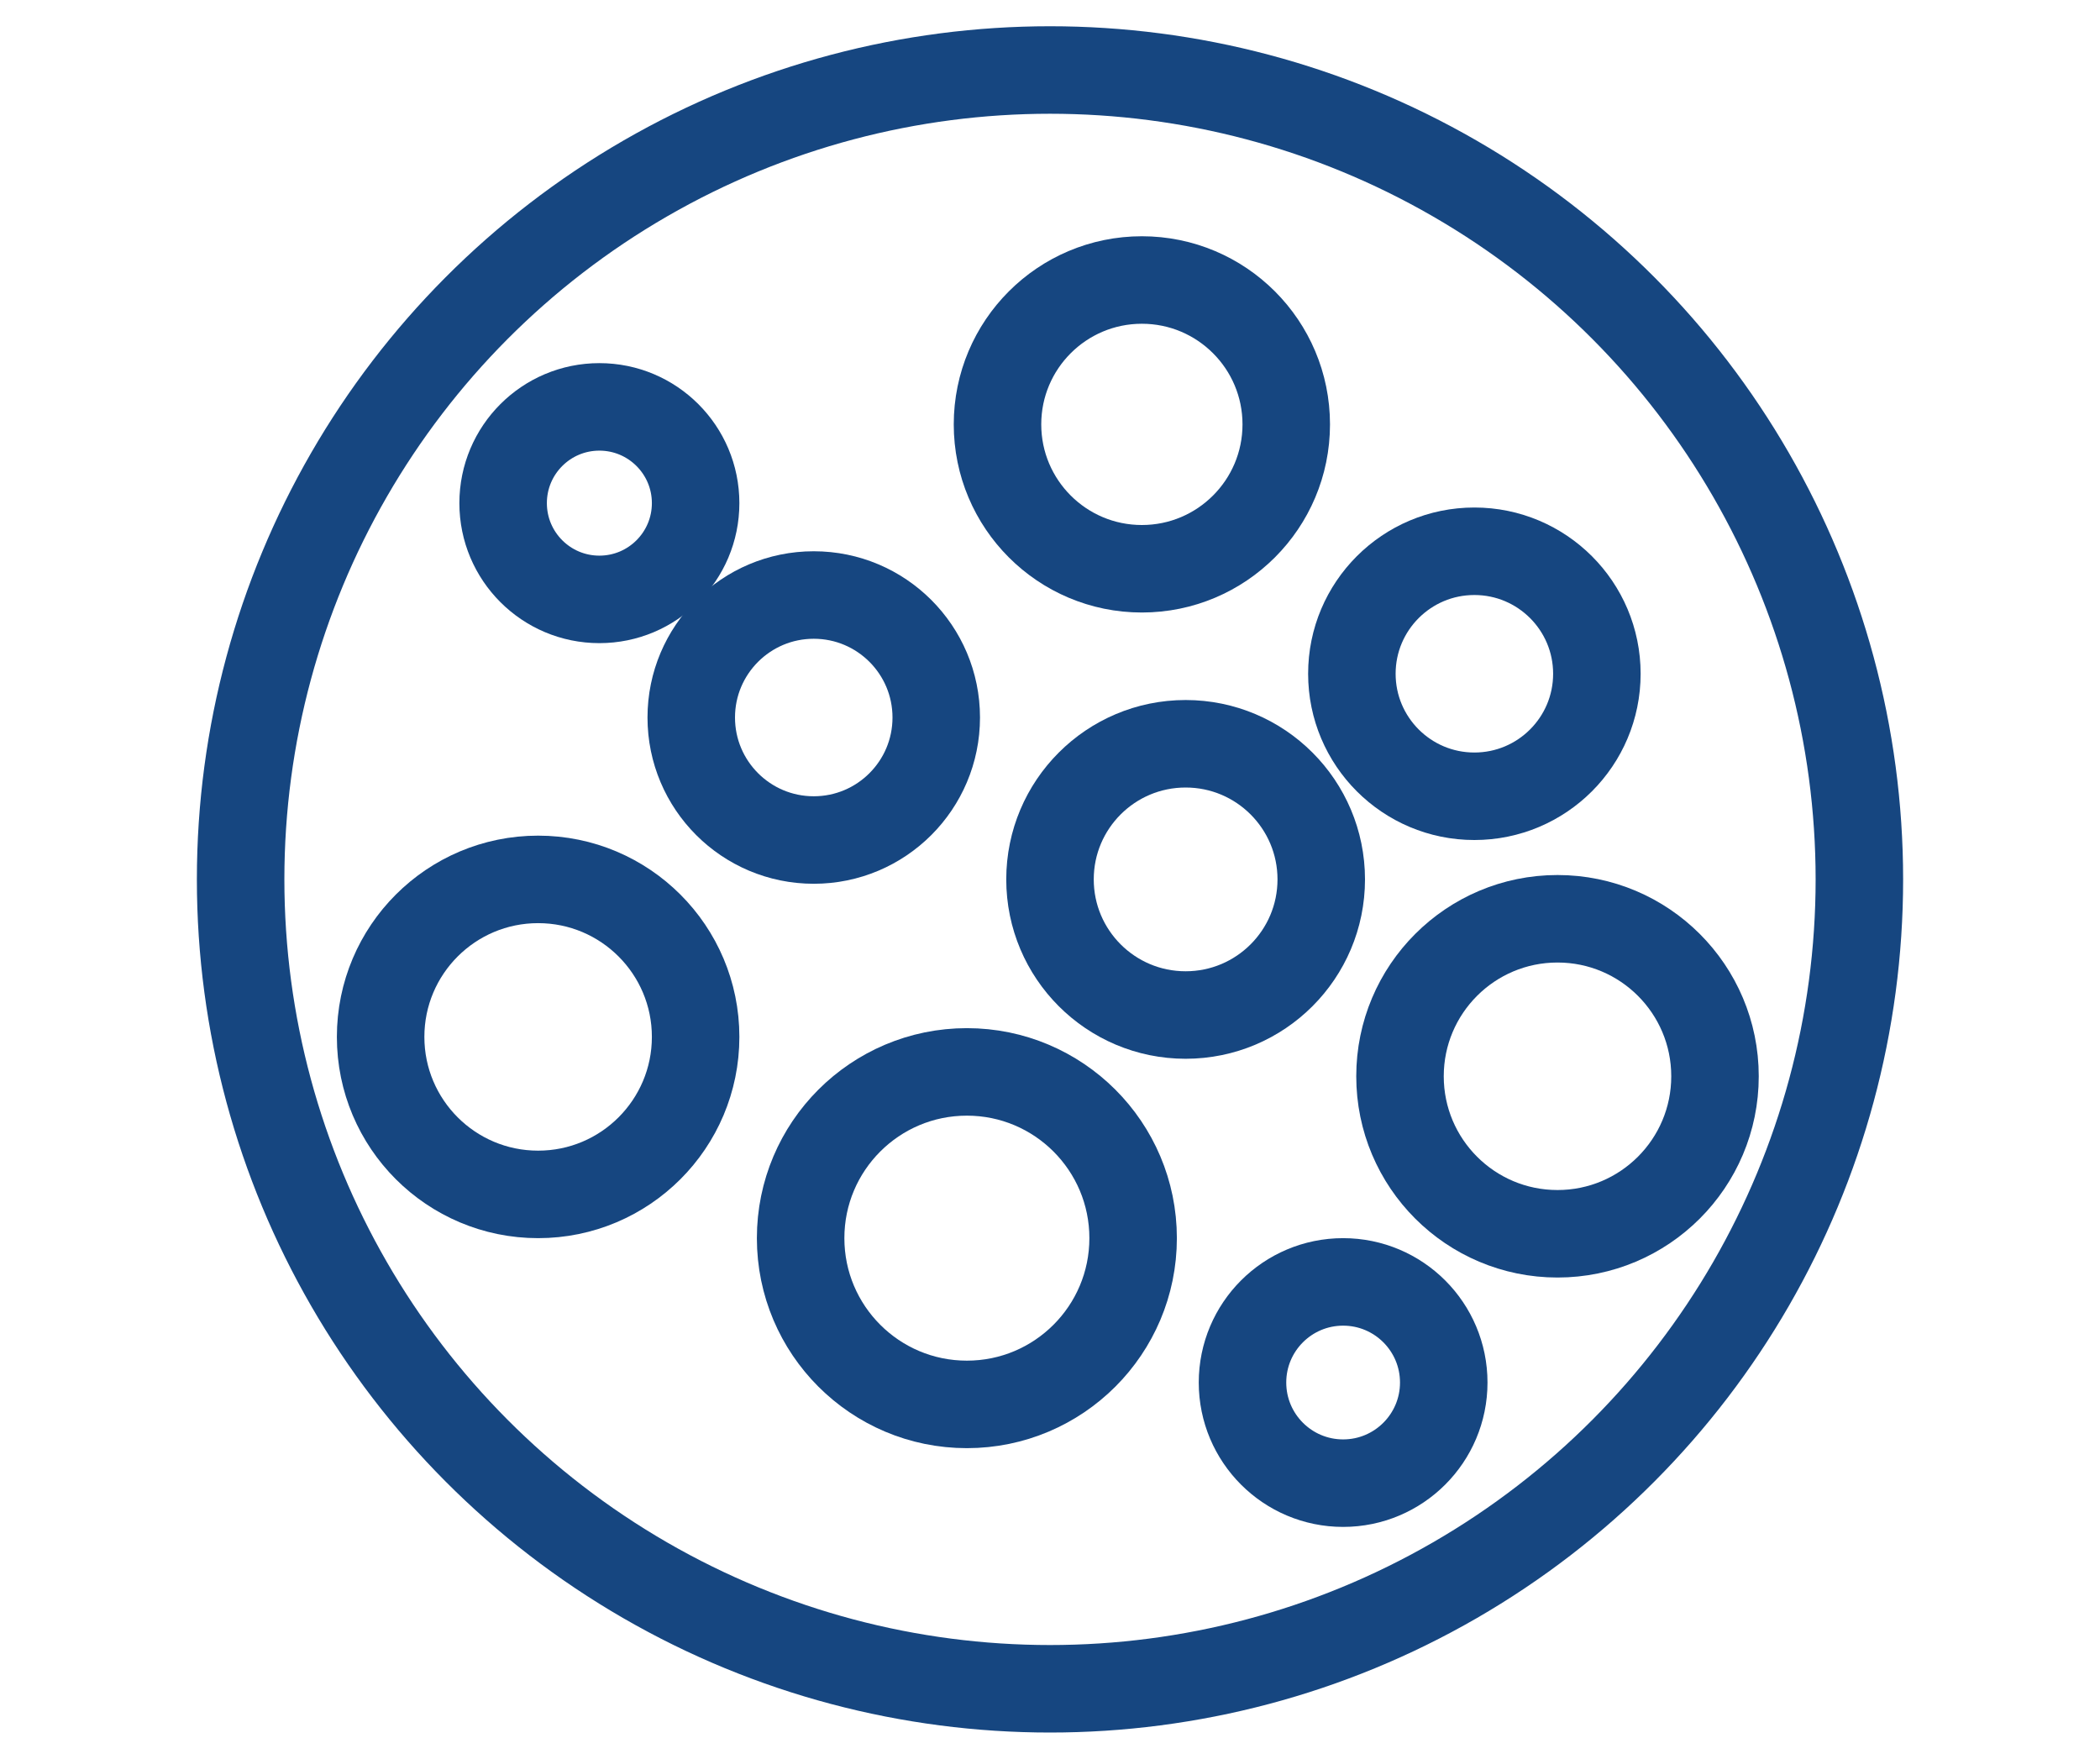
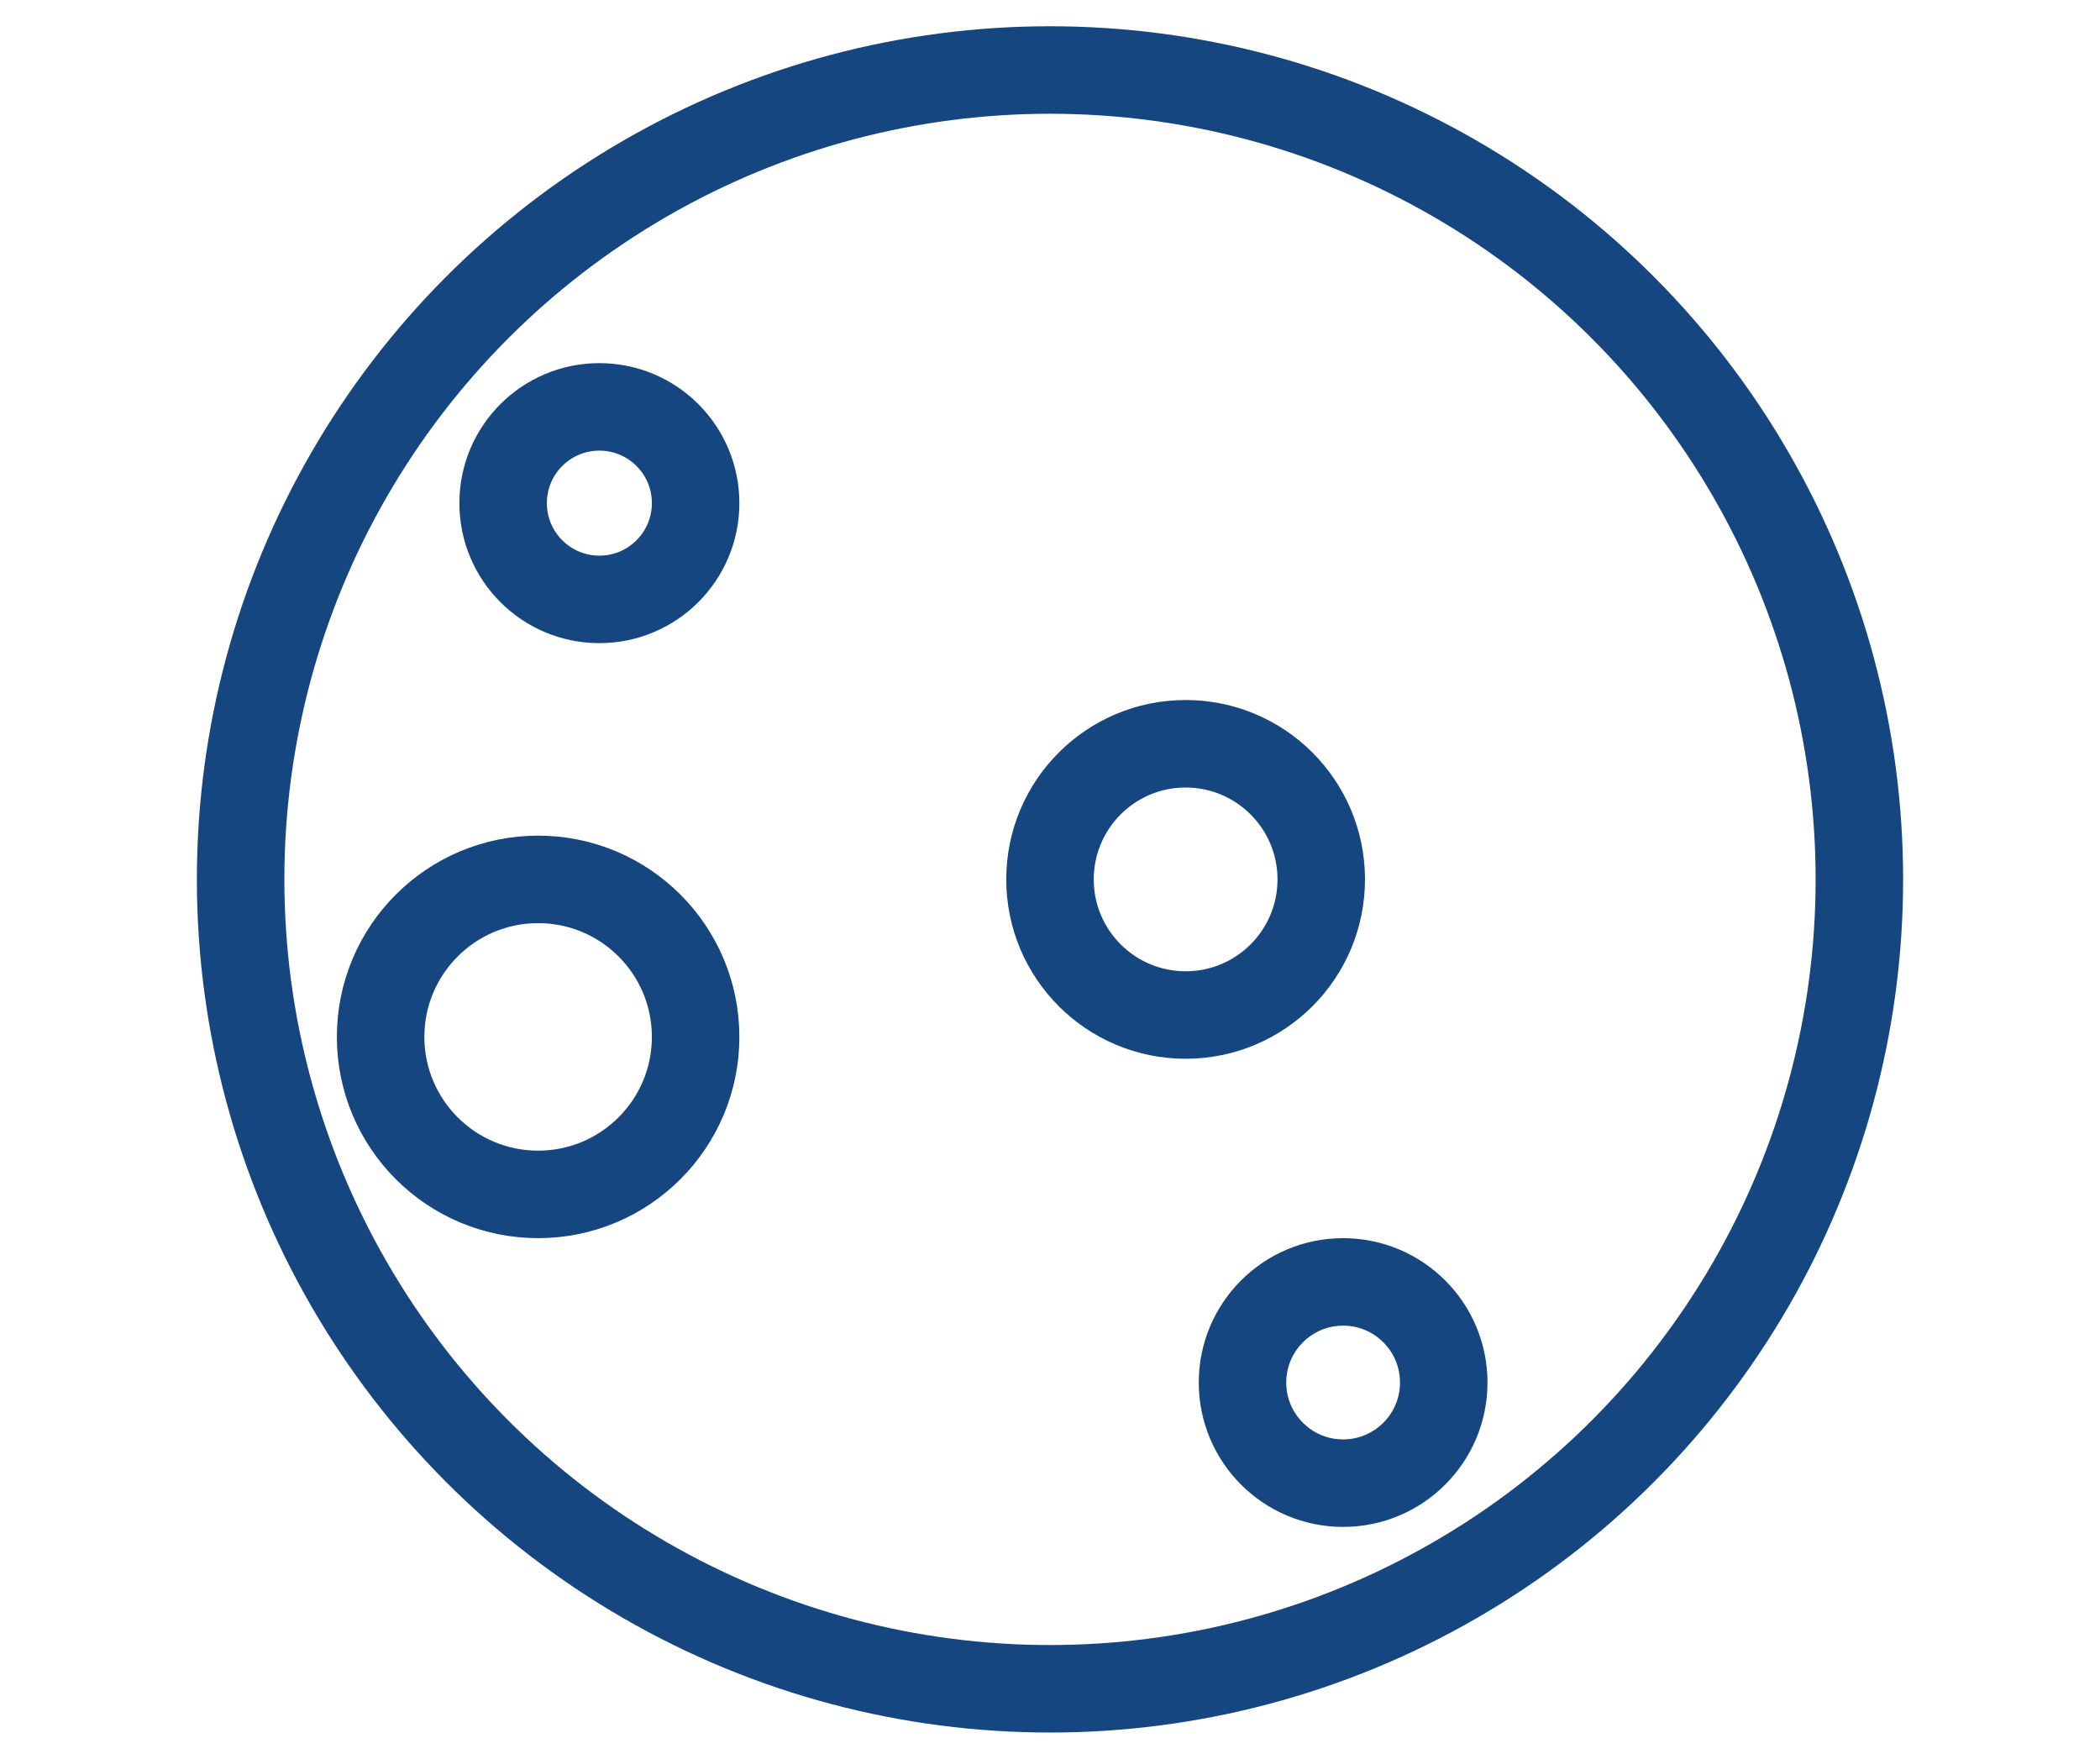
<svg xmlns="http://www.w3.org/2000/svg" enable-background="new 0 0 48 40.2" viewBox="0 0 48 40.2">
  <g fill="none" stroke="#164680" stroke-miterlimit="10" stroke-width="2">
    <circle cx="24" cy="20.1" r="18.5" />
-     <circle cx="18.6" cy="16.4" r="2.8" />
-     <circle cx="35.6" cy="24.6" r="3.6" />
-     <circle cx="33.7" cy="15.4" r="2.8" />
-     <circle cx="22.1" cy="28.3" r="3.8" />
-     <circle cx="26.1" cy="9.7" r="3.3" />
    <circle cx="27.1" cy="20.1" r="3.1" />
    <circle cx="12.3" cy="23.7" r="3.6" />
    <circle cx="13.7" cy="11.5" r="2.2" />
    <circle cx="30.7" cy="31.6" r="2.3" />
  </g>
</svg>